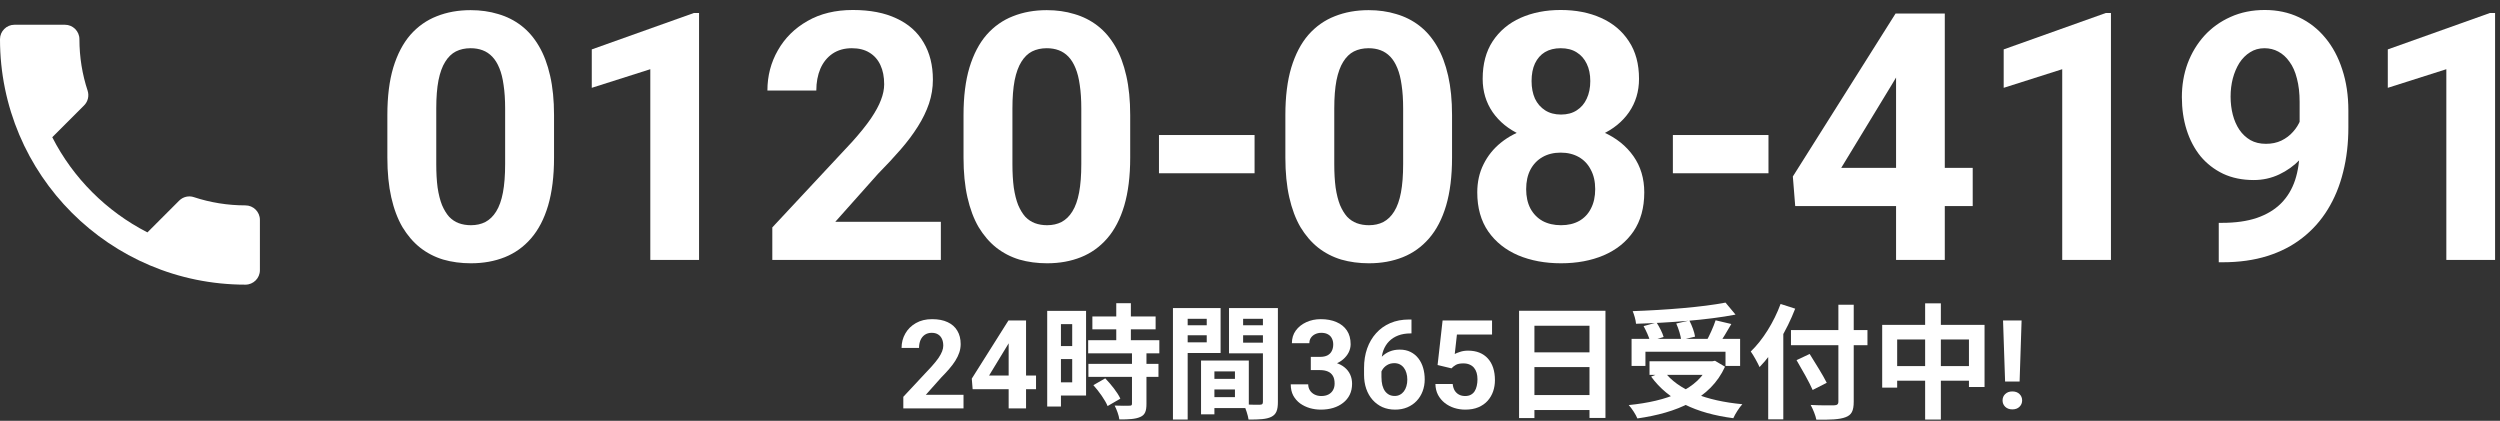
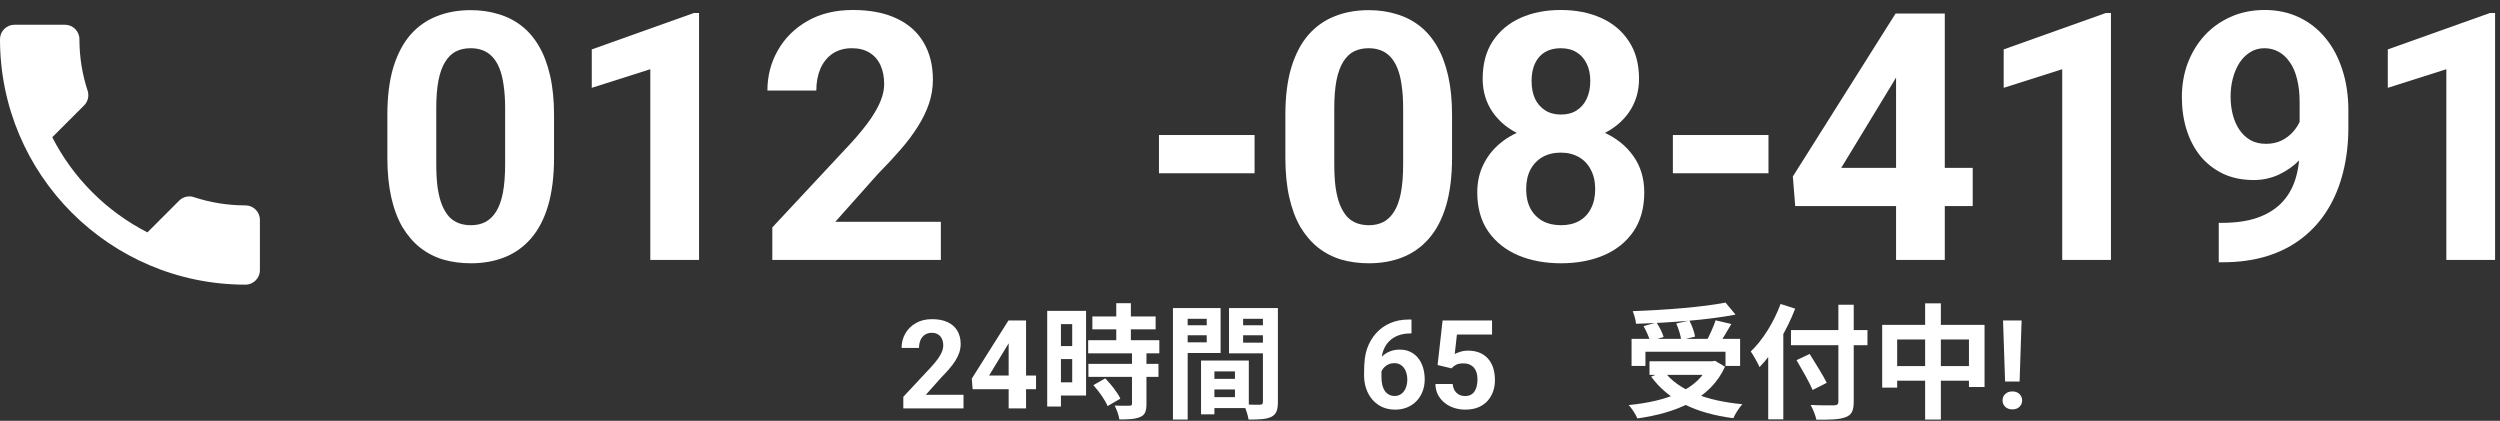
<svg xmlns="http://www.w3.org/2000/svg" width="202" height="34" viewBox="0 0 202 34" fill="none">
  <rect x="0" y="0" width="202" height="34" fill="#333333" stroke="none" />
  <path d="M4.223 11.088C5.903 14.39 8.61 17.085 11.912 18.777L14.478 16.21C14.793 15.895 15.26 15.79 15.668 15.93C16.975 16.362 18.387 16.595 19.833 16.595C20.475 16.595 21 17.12 21 17.762V21.833C21 22.475 20.475 23 19.833 23C8.878 23 0 14.122 0 3.167C0 2.525 0.525 2 1.167 2H5.25C5.892 2 6.417 2.525 6.417 3.167C6.417 4.625 6.65 6.025 7.082 7.332C7.21 7.74 7.117 8.195 6.79 8.522L4.223 11.088Z" fill="white" />
  <path d="M44.766 9.297V12.742C44.766 14.237 44.606 15.527 44.287 16.611C43.968 17.687 43.508 18.571 42.906 19.264C42.314 19.947 41.607 20.453 40.787 20.781C39.967 21.109 39.055 21.273 38.053 21.273C37.251 21.273 36.503 21.173 35.81 20.973C35.118 20.763 34.493 20.439 33.938 20.002C33.391 19.564 32.917 19.013 32.516 18.348C32.124 17.673 31.823 16.871 31.613 15.941C31.404 15.012 31.299 13.945 31.299 12.742V9.297C31.299 7.802 31.458 6.521 31.777 5.455C32.105 4.38 32.566 3.5 33.158 2.816C33.76 2.133 34.471 1.632 35.291 1.312C36.111 0.984 37.023 0.82 38.025 0.82C38.828 0.82 39.57 0.925 40.254 1.135C40.947 1.335 41.571 1.65 42.127 2.078C42.683 2.507 43.157 3.058 43.549 3.732C43.941 4.398 44.242 5.195 44.451 6.125C44.661 7.046 44.766 8.103 44.766 9.297ZM40.815 13.262V8.764C40.815 8.044 40.773 7.415 40.691 6.877C40.618 6.339 40.505 5.883 40.35 5.51C40.195 5.127 40.003 4.817 39.775 4.58C39.547 4.343 39.288 4.17 38.996 4.061C38.704 3.951 38.381 3.896 38.025 3.896C37.579 3.896 37.182 3.983 36.836 4.156C36.499 4.329 36.212 4.607 35.975 4.99C35.738 5.364 35.555 5.865 35.428 6.494C35.309 7.114 35.25 7.87 35.25 8.764V13.262C35.25 13.982 35.286 14.615 35.359 15.162C35.441 15.709 35.56 16.178 35.715 16.57C35.879 16.953 36.07 17.268 36.289 17.514C36.517 17.751 36.777 17.924 37.068 18.033C37.369 18.143 37.697 18.197 38.053 18.197C38.49 18.197 38.878 18.111 39.215 17.938C39.561 17.755 39.853 17.473 40.09 17.09C40.336 16.698 40.518 16.188 40.637 15.559C40.755 14.93 40.815 14.164 40.815 13.262Z" fill="white" />
  <path d="M56.483 1.053V21H52.545V5.592L47.815 7.096V3.992L56.059 1.053H56.483Z" fill="white" />
  <path d="M76.021 17.924V21H62.403V18.375L68.843 11.471C69.49 10.751 70 10.117 70.374 9.57C70.748 9.014 71.017 8.518 71.181 8.08C71.354 7.633 71.441 7.21 71.441 6.809C71.441 6.207 71.34 5.692 71.14 5.264C70.939 4.826 70.643 4.489 70.251 4.252C69.868 4.015 69.394 3.896 68.829 3.896C68.228 3.896 67.708 4.042 67.271 4.334C66.842 4.626 66.514 5.031 66.286 5.551C66.067 6.07 65.958 6.658 65.958 7.314H62.007C62.007 6.13 62.289 5.045 62.855 4.061C63.42 3.067 64.217 2.279 65.247 1.695C66.277 1.103 67.499 0.807 68.911 0.807C70.306 0.807 71.482 1.035 72.439 1.49C73.405 1.937 74.134 2.584 74.626 3.432C75.127 4.27 75.378 5.273 75.378 6.439C75.378 7.096 75.273 7.738 75.064 8.367C74.854 8.987 74.553 9.607 74.161 10.227C73.778 10.837 73.314 11.457 72.767 12.086C72.22 12.715 71.614 13.367 70.948 14.041L67.489 17.924H76.021Z" fill="white" />
-   <path d="M91.32 9.297V12.742C91.32 14.237 91.16 15.527 90.841 16.611C90.522 17.687 90.062 18.571 89.461 19.264C88.868 19.947 88.162 20.453 87.341 20.781C86.521 21.109 85.61 21.273 84.607 21.273C83.805 21.273 83.058 21.173 82.365 20.973C81.672 20.763 81.048 20.439 80.492 20.002C79.945 19.564 79.471 19.013 79.07 18.348C78.678 17.673 78.377 16.871 78.168 15.941C77.958 15.012 77.853 13.945 77.853 12.742V9.297C77.853 7.802 78.013 6.521 78.332 5.455C78.66 4.38 79.12 3.5 79.713 2.816C80.314 2.133 81.025 1.632 81.845 1.312C82.666 0.984 83.577 0.82 84.58 0.82C85.382 0.82 86.125 0.925 86.808 1.135C87.501 1.335 88.125 1.65 88.681 2.078C89.237 2.507 89.711 3.058 90.103 3.732C90.495 4.398 90.796 5.195 91.005 6.125C91.215 7.046 91.32 8.103 91.32 9.297ZM87.369 13.262V8.764C87.369 8.044 87.328 7.415 87.246 6.877C87.173 6.339 87.059 5.883 86.904 5.51C86.749 5.127 86.558 4.817 86.33 4.58C86.102 4.343 85.842 4.17 85.55 4.061C85.259 3.951 84.935 3.896 84.58 3.896C84.133 3.896 83.737 3.983 83.39 4.156C83.053 4.329 82.766 4.607 82.529 4.99C82.292 5.364 82.11 5.865 81.982 6.494C81.864 7.114 81.804 7.87 81.804 8.764V13.262C81.804 13.982 81.841 14.615 81.914 15.162C81.996 15.709 82.114 16.178 82.269 16.57C82.433 16.953 82.625 17.268 82.843 17.514C83.071 17.751 83.331 17.924 83.623 18.033C83.924 18.143 84.252 18.197 84.607 18.197C85.045 18.197 85.432 18.111 85.769 17.938C86.116 17.755 86.407 17.473 86.644 17.09C86.89 16.698 87.073 16.188 87.191 15.559C87.31 14.93 87.369 14.164 87.369 13.262Z" fill="white" />
  <path d="M101.369 10.91V14H93.645V10.91H101.369Z" fill="white" />
  <path d="M117.325 9.297V12.742C117.325 14.237 117.165 15.527 116.846 16.611C116.527 17.687 116.067 18.571 115.466 19.264C114.873 19.947 114.167 20.453 113.346 20.781C112.526 21.109 111.615 21.273 110.612 21.273C109.81 21.273 109.063 21.173 108.37 20.973C107.677 20.763 107.053 20.439 106.497 20.002C105.95 19.564 105.476 19.013 105.075 18.348C104.683 17.673 104.382 16.871 104.173 15.941C103.963 15.012 103.858 13.945 103.858 12.742V9.297C103.858 7.802 104.018 6.521 104.337 5.455C104.665 4.38 105.125 3.5 105.718 2.816C106.319 2.133 107.03 1.632 107.85 1.312C108.671 0.984 109.582 0.82 110.585 0.82C111.387 0.82 112.13 0.925 112.813 1.135C113.506 1.335 114.13 1.65 114.686 2.078C115.242 2.507 115.716 3.058 116.108 3.732C116.5 4.398 116.801 5.195 117.011 6.125C117.22 7.046 117.325 8.103 117.325 9.297ZM113.374 13.262V8.764C113.374 8.044 113.333 7.415 113.251 6.877C113.178 6.339 113.064 5.883 112.909 5.51C112.754 5.127 112.563 4.817 112.335 4.58C112.107 4.343 111.847 4.17 111.555 4.061C111.264 3.951 110.94 3.896 110.585 3.896C110.138 3.896 109.742 3.983 109.395 4.156C109.058 4.329 108.771 4.607 108.534 4.99C108.297 5.364 108.115 5.865 107.987 6.494C107.869 7.114 107.809 7.87 107.809 8.764V13.262C107.809 13.982 107.846 14.615 107.919 15.162C108.001 15.709 108.119 16.178 108.274 16.57C108.438 16.953 108.63 17.268 108.848 17.514C109.076 17.751 109.336 17.924 109.628 18.033C109.929 18.143 110.257 18.197 110.612 18.197C111.05 18.197 111.437 18.111 111.774 17.938C112.121 17.755 112.412 17.473 112.649 17.09C112.895 16.698 113.078 16.188 113.196 15.559C113.315 14.93 113.374 14.164 113.374 13.262Z" fill="white" />
  <path d="M132.857 15.545C132.857 16.794 132.565 17.846 131.982 18.703C131.398 19.551 130.596 20.193 129.576 20.631C128.564 21.059 127.415 21.273 126.13 21.273C124.845 21.273 123.692 21.059 122.671 20.631C121.65 20.193 120.844 19.551 120.251 18.703C119.659 17.846 119.363 16.794 119.363 15.545C119.363 14.706 119.531 13.95 119.869 13.275C120.206 12.592 120.675 12.008 121.277 11.525C121.887 11.033 122.603 10.659 123.423 10.404C124.244 10.14 125.137 10.008 126.103 10.008C127.397 10.008 128.555 10.236 129.576 10.691C130.596 11.147 131.398 11.79 131.982 12.619C132.565 13.449 132.857 14.424 132.857 15.545ZM128.892 15.285C128.892 14.675 128.773 14.15 128.536 13.713C128.309 13.266 127.985 12.925 127.566 12.688C127.147 12.45 126.659 12.332 126.103 12.332C125.547 12.332 125.059 12.45 124.64 12.688C124.221 12.925 123.893 13.266 123.656 13.713C123.428 14.15 123.314 14.675 123.314 15.285C123.314 15.887 123.428 16.406 123.656 16.844C123.893 17.281 124.221 17.619 124.64 17.855C125.068 18.083 125.565 18.197 126.13 18.197C126.695 18.197 127.183 18.083 127.593 17.855C128.012 17.619 128.331 17.281 128.55 16.844C128.778 16.406 128.892 15.887 128.892 15.285ZM132.433 6.371C132.433 7.383 132.164 8.281 131.626 9.064C131.089 9.839 130.341 10.445 129.384 10.883C128.436 11.32 127.352 11.539 126.13 11.539C124.9 11.539 123.806 11.32 122.849 10.883C121.892 10.445 121.145 9.839 120.607 9.064C120.069 8.281 119.8 7.383 119.8 6.371C119.8 5.168 120.069 4.156 120.607 3.336C121.154 2.507 121.901 1.878 122.849 1.449C123.806 1.021 124.891 0.807 126.103 0.807C127.333 0.807 128.423 1.021 129.37 1.449C130.327 1.878 131.075 2.507 131.613 3.336C132.16 4.156 132.433 5.168 132.433 6.371ZM128.495 6.549C128.495 6.011 128.4 5.546 128.208 5.154C128.017 4.753 127.744 4.443 127.388 4.225C127.042 4.006 126.613 3.896 126.103 3.896C125.611 3.896 125.187 4.001 124.831 4.211C124.485 4.421 124.216 4.726 124.025 5.127C123.842 5.519 123.751 5.993 123.751 6.549C123.751 7.087 123.842 7.561 124.025 7.971C124.216 8.372 124.49 8.686 124.845 8.914C125.201 9.142 125.629 9.256 126.13 9.256C126.632 9.256 127.055 9.142 127.402 8.914C127.757 8.686 128.026 8.372 128.208 7.971C128.4 7.561 128.495 7.087 128.495 6.549Z" fill="white" />
  <path d="M142.893 10.91V14H135.168V10.91H142.893Z" fill="white" />
  <path d="M159.395 13.562V16.652H145.053L144.862 14.26L153.161 1.094H156.291L152.901 6.768L148.772 13.562H159.395ZM157.139 1.094V21H153.202V1.094H157.139Z" fill="white" />
  <path d="M170.565 1.053V21H166.628V5.592L161.898 7.096V3.992L170.142 1.053H170.565Z" fill="white" />
  <path d="M179.275 18.006H179.535C180.629 18.006 181.567 17.874 182.351 17.609C183.144 17.336 183.796 16.944 184.306 16.434C184.817 15.923 185.195 15.299 185.441 14.56C185.687 13.813 185.81 12.966 185.81 12.018V8.244C185.81 7.524 185.737 6.891 185.591 6.344C185.455 5.797 185.254 5.346 184.99 4.99C184.735 4.626 184.434 4.352 184.087 4.17C183.75 3.988 183.377 3.896 182.966 3.896C182.529 3.896 182.142 4.006 181.804 4.225C181.467 4.434 181.18 4.721 180.943 5.086C180.715 5.451 180.537 5.87 180.41 6.344C180.291 6.809 180.232 7.296 180.232 7.807C180.232 8.317 180.291 8.805 180.41 9.27C180.528 9.725 180.706 10.131 180.943 10.486C181.18 10.833 181.476 11.111 181.832 11.32C182.187 11.521 182.606 11.621 183.089 11.621C183.554 11.621 183.969 11.534 184.334 11.361C184.707 11.179 185.022 10.942 185.277 10.65C185.541 10.359 185.742 10.035 185.879 9.68C186.024 9.324 186.097 8.964 186.097 8.6L187.396 9.311C187.396 9.949 187.259 10.578 186.986 11.197C186.712 11.817 186.33 12.382 185.837 12.893C185.354 13.394 184.794 13.795 184.156 14.096C183.518 14.396 182.834 14.547 182.105 14.547C181.175 14.547 180.351 14.378 179.63 14.041C178.91 13.695 178.3 13.221 177.798 12.619C177.306 12.008 176.933 11.297 176.677 10.486C176.422 9.675 176.295 8.796 176.295 7.848C176.295 6.882 176.449 5.975 176.759 5.127C177.078 4.279 177.53 3.532 178.113 2.885C178.705 2.238 179.412 1.732 180.232 1.367C181.061 0.993 181.982 0.807 182.994 0.807C184.005 0.807 184.926 1.003 185.755 1.395C186.585 1.786 187.296 2.342 187.888 3.062C188.481 3.773 188.936 4.626 189.255 5.619C189.584 6.613 189.748 7.715 189.748 8.928V10.295C189.748 11.589 189.606 12.792 189.324 13.904C189.05 15.016 188.636 16.023 188.08 16.926C187.533 17.819 186.849 18.585 186.029 19.223C185.218 19.861 184.274 20.348 183.199 20.686C182.123 21.023 180.92 21.191 179.589 21.191H179.275V18.006Z" fill="white" />
  <path d="M201.602 1.053V21H197.664V5.592L192.934 7.096V3.992L201.178 1.053H201.602Z" fill="white" />
  <path d="M77.852 31.901V33H72.988V32.062L75.288 29.597C75.519 29.34 75.701 29.113 75.835 28.918C75.968 28.719 76.064 28.542 76.123 28.386C76.185 28.226 76.216 28.075 76.216 27.932C76.216 27.717 76.18 27.533 76.108 27.38C76.037 27.224 75.931 27.103 75.791 27.019C75.654 26.934 75.485 26.892 75.283 26.892C75.068 26.892 74.883 26.944 74.727 27.048C74.574 27.152 74.456 27.297 74.375 27.482C74.297 27.668 74.258 27.878 74.258 28.112H72.847C72.847 27.689 72.948 27.302 73.149 26.95C73.351 26.595 73.636 26.314 74.004 26.105C74.372 25.894 74.808 25.788 75.312 25.788C75.811 25.788 76.231 25.869 76.572 26.032C76.917 26.192 77.178 26.423 77.353 26.726C77.533 27.025 77.622 27.383 77.622 27.8C77.622 28.034 77.585 28.264 77.51 28.488C77.435 28.71 77.328 28.931 77.188 29.152C77.051 29.37 76.885 29.592 76.689 29.816C76.494 30.041 76.278 30.274 76.04 30.515L74.805 31.901H77.852Z" fill="white" />
  <path d="M83.711 30.344V31.447H78.589L78.52 30.593L81.484 25.891H82.603L81.392 27.917L79.917 30.344H83.711ZM82.905 25.891V33H81.499V25.891H82.905Z" fill="white" />
  <path d="M88.264 25.57H93.374V26.61H88.264V25.57ZM87.924 27.49H93.674V28.55H87.924V27.49ZM87.944 29.4H93.604V30.45H87.944V29.4ZM90.194 24.5H91.374V28.17H90.194V24.5ZM91.464 28.49H92.634V32.63C92.634 33.21 92.524 33.52 92.134 33.69C91.734 33.87 91.194 33.89 90.444 33.89C90.404 33.56 90.224 33.08 90.064 32.77C90.554 32.79 91.104 32.79 91.254 32.78C91.414 32.78 91.464 32.75 91.464 32.61V28.49ZM88.344 31.12L89.304 30.57C89.774 31.06 90.304 31.72 90.524 32.21L89.494 32.81C89.304 32.34 88.804 31.63 88.344 31.12ZM85.174 25.12H87.754V31.96H85.174V30.89H86.634V26.19H85.174V25.12ZM85.234 27.96H87.174V29.01H85.234V27.96ZM84.614 25.12H85.724V32.85H84.614V25.12Z" fill="white" />
  <path d="M97.604 30.61H100.344V31.47H97.604V30.61ZM97.534 29.13H100.904V32.97H97.534V32.09H99.784V30.01H97.534V29.13ZM97.044 29.13H98.124V33.48H97.044V29.13ZM95.364 26.28H97.874V27.09H95.364V26.28ZM100.004 26.28H102.534V27.09H100.004V26.28ZM102.044 24.89H103.254V32.48C103.254 33.13 103.124 33.48 102.724 33.68C102.324 33.88 101.744 33.9 100.884 33.9C100.834 33.56 100.654 33 100.494 32.68C101.014 32.71 101.624 32.7 101.804 32.7C101.984 32.7 102.044 32.64 102.044 32.47V24.89ZM95.464 24.89H98.624V28.52H95.464V27.66H97.504V25.76H95.464V24.89ZM102.684 24.89V25.76H100.444V27.69H102.684V28.55H99.304V24.89H102.684ZM94.774 24.89H95.964V33.9H94.774V24.89Z" fill="white" />
-   <path d="M105.913 28.835H106.665C106.906 28.835 107.104 28.794 107.261 28.713C107.417 28.628 107.533 28.511 107.607 28.361C107.686 28.208 107.725 28.031 107.725 27.829C107.725 27.647 107.689 27.486 107.617 27.346C107.549 27.203 107.443 27.092 107.3 27.014C107.157 26.932 106.976 26.892 106.758 26.892C106.585 26.892 106.426 26.926 106.279 26.994C106.133 27.062 106.016 27.159 105.928 27.282C105.84 27.406 105.796 27.556 105.796 27.731H104.385C104.385 27.341 104.489 27.001 104.697 26.711C104.909 26.421 105.192 26.195 105.547 26.032C105.902 25.869 106.292 25.788 106.719 25.788C107.201 25.788 107.622 25.866 107.983 26.023C108.345 26.175 108.626 26.402 108.828 26.701C109.03 27.001 109.131 27.372 109.131 27.814C109.131 28.039 109.079 28.257 108.975 28.469C108.87 28.677 108.721 28.866 108.525 29.035C108.333 29.201 108.099 29.335 107.822 29.436C107.546 29.533 107.235 29.582 106.89 29.582H105.913V28.835ZM105.913 29.904V29.177H106.89C107.277 29.177 107.617 29.221 107.91 29.309C108.203 29.396 108.449 29.523 108.647 29.689C108.846 29.852 108.996 30.046 109.097 30.27C109.198 30.492 109.248 30.738 109.248 31.008C109.248 31.34 109.185 31.636 109.058 31.896C108.931 32.154 108.752 32.372 108.521 32.551C108.293 32.73 108.026 32.867 107.72 32.961C107.414 33.052 107.08 33.098 106.719 33.098C106.419 33.098 106.125 33.057 105.835 32.976C105.549 32.891 105.288 32.766 105.054 32.6C104.823 32.43 104.637 32.219 104.497 31.965C104.36 31.708 104.292 31.403 104.292 31.052H105.703C105.703 31.234 105.749 31.397 105.84 31.54C105.931 31.683 106.056 31.796 106.216 31.877C106.379 31.958 106.559 31.999 106.758 31.999C106.982 31.999 107.174 31.958 107.334 31.877C107.497 31.792 107.62 31.675 107.705 31.525C107.793 31.372 107.837 31.195 107.837 30.993C107.837 30.733 107.79 30.524 107.695 30.368C107.601 30.209 107.466 30.091 107.29 30.017C107.114 29.942 106.906 29.904 106.665 29.904H105.913Z" fill="white" />
-   <path d="M113.843 25.817H114.048V26.94H113.965C113.594 26.94 113.263 26.996 112.974 27.106C112.684 27.217 112.438 27.375 112.236 27.58C112.038 27.782 111.885 28.026 111.777 28.312C111.673 28.599 111.621 28.92 111.621 29.274V30.456C111.621 30.71 111.646 30.935 111.694 31.13C111.746 31.322 111.82 31.483 111.914 31.613C112.012 31.74 112.126 31.836 112.256 31.901C112.386 31.963 112.533 31.994 112.695 31.994C112.848 31.994 112.987 31.962 113.11 31.896C113.237 31.831 113.345 31.74 113.433 31.623C113.524 31.503 113.592 31.363 113.638 31.203C113.687 31.04 113.711 30.863 113.711 30.671C113.711 30.479 113.687 30.301 113.638 30.139C113.592 29.976 113.524 29.836 113.433 29.719C113.341 29.598 113.231 29.506 113.101 29.44C112.97 29.375 112.824 29.343 112.661 29.343C112.44 29.343 112.244 29.395 112.075 29.499C111.909 29.6 111.779 29.73 111.685 29.89C111.59 30.049 111.54 30.217 111.533 30.393L111.108 30.119C111.118 29.869 111.17 29.631 111.265 29.406C111.362 29.182 111.496 28.983 111.665 28.811C111.838 28.635 112.044 28.498 112.285 28.4C112.526 28.299 112.798 28.249 113.101 28.249C113.433 28.249 113.724 28.312 113.975 28.439C114.229 28.566 114.44 28.741 114.609 28.962C114.779 29.183 114.906 29.439 114.99 29.729C115.075 30.018 115.117 30.328 115.117 30.656C115.117 31.001 115.06 31.322 114.946 31.618C114.836 31.914 114.674 32.173 114.463 32.395C114.255 32.616 114.004 32.788 113.711 32.912C113.418 33.036 113.089 33.098 112.725 33.098C112.347 33.098 112.004 33.029 111.694 32.893C111.388 32.753 111.125 32.557 110.903 32.307C110.682 32.056 110.511 31.758 110.391 31.413C110.273 31.068 110.215 30.69 110.215 30.28V29.733C110.215 29.16 110.298 28.636 110.464 28.161C110.633 27.683 110.876 27.269 111.191 26.921C111.507 26.569 111.888 26.297 112.334 26.105C112.78 25.913 113.283 25.817 113.843 25.817Z" fill="white" />
+   <path d="M113.843 25.817H114.048V26.94H113.965C113.594 26.94 113.263 26.996 112.974 27.106C112.684 27.217 112.438 27.375 112.236 27.58C112.038 27.782 111.885 28.026 111.777 28.312C111.673 28.599 111.621 28.92 111.621 29.274V30.456C111.621 30.71 111.646 30.935 111.694 31.13C111.746 31.322 111.82 31.483 111.914 31.613C112.012 31.74 112.126 31.836 112.256 31.901C112.386 31.963 112.533 31.994 112.695 31.994C112.848 31.994 112.987 31.962 113.11 31.896C113.237 31.831 113.345 31.74 113.433 31.623C113.524 31.503 113.592 31.363 113.638 31.203C113.687 31.04 113.711 30.863 113.711 30.671C113.711 30.479 113.687 30.301 113.638 30.139C113.592 29.976 113.524 29.836 113.433 29.719C113.341 29.598 113.231 29.506 113.101 29.44C112.97 29.375 112.824 29.343 112.661 29.343C112.44 29.343 112.244 29.395 112.075 29.499C111.909 29.6 111.779 29.73 111.685 29.89C111.59 30.049 111.54 30.217 111.533 30.393L111.108 30.119C111.118 29.869 111.17 29.631 111.265 29.406C111.362 29.182 111.496 28.983 111.665 28.811C111.838 28.635 112.044 28.498 112.285 28.4C112.526 28.299 112.798 28.249 113.101 28.249C113.433 28.249 113.724 28.312 113.975 28.439C114.229 28.566 114.44 28.741 114.609 28.962C114.779 29.183 114.906 29.439 114.99 29.729C115.075 30.018 115.117 30.328 115.117 30.656C115.117 31.001 115.06 31.322 114.946 31.618C114.836 31.914 114.674 32.173 114.463 32.395C114.255 32.616 114.004 32.788 113.711 32.912C113.418 33.036 113.089 33.098 112.725 33.098C112.347 33.098 112.004 33.029 111.694 32.893C111.388 32.753 111.125 32.557 110.903 32.307C110.682 32.056 110.511 31.758 110.391 31.413C110.273 31.068 110.215 30.69 110.215 30.28C110.215 29.16 110.298 28.636 110.464 28.161C110.633 27.683 110.876 27.269 111.191 26.921C111.507 26.569 111.888 26.297 112.334 26.105C112.78 25.913 113.283 25.817 113.843 25.817Z" fill="white" />
  <path d="M117.28 29.763L116.157 29.494L116.562 25.891H120.557V27.028H117.72L117.544 28.605C117.638 28.55 117.782 28.491 117.974 28.43C118.166 28.365 118.381 28.332 118.618 28.332C118.963 28.332 119.269 28.386 119.536 28.493C119.803 28.601 120.029 28.757 120.215 28.962C120.404 29.167 120.547 29.418 120.645 29.714C120.742 30.01 120.791 30.345 120.791 30.72C120.791 31.035 120.742 31.337 120.645 31.623C120.547 31.906 120.399 32.16 120.2 32.385C120.002 32.606 119.753 32.78 119.453 32.907C119.154 33.034 118.799 33.098 118.389 33.098C118.083 33.098 117.786 33.052 117.5 32.961C117.217 32.87 116.961 32.735 116.733 32.556C116.509 32.377 116.328 32.16 116.191 31.906C116.058 31.649 115.988 31.356 115.981 31.027H117.378C117.397 31.229 117.45 31.403 117.534 31.55C117.622 31.693 117.738 31.804 117.881 31.882C118.024 31.96 118.192 31.999 118.384 31.999C118.563 31.999 118.716 31.965 118.843 31.896C118.97 31.828 119.072 31.734 119.15 31.613C119.229 31.49 119.285 31.346 119.321 31.184C119.36 31.018 119.38 30.838 119.38 30.646C119.38 30.454 119.357 30.28 119.312 30.124C119.266 29.968 119.196 29.833 119.102 29.719C119.007 29.605 118.887 29.517 118.74 29.455C118.597 29.393 118.429 29.362 118.237 29.362C117.977 29.362 117.775 29.403 117.632 29.484C117.492 29.566 117.375 29.659 117.28 29.763Z" fill="white" />
-   <path d="M122.741 25.11H129.721V33.77H128.431V26.32H123.981V33.78H122.741V25.11ZM123.591 28.47H128.971V29.66H123.591V28.47ZM123.581 31.92H128.971V33.13H123.581V31.92Z" fill="white" />
  <path d="M131.831 27.38H140.601V29.57H139.421V28.42H132.951V29.57H131.831V27.38ZM133.281 29.19H138.551V30.29H133.281V29.19ZM139.421 24.45L140.231 25.42C137.971 25.86 134.851 26.08 132.191 26.16C132.171 25.86 132.031 25.4 131.921 25.14C134.571 25.05 137.581 24.81 139.421 24.45ZM132.801 26.35L133.851 26.06C134.081 26.42 134.331 26.9 134.421 27.23L133.321 27.56C133.241 27.23 133.011 26.73 132.801 26.35ZM135.441 26.14L136.501 25.9C136.711 26.3 136.911 26.84 136.961 27.2L135.841 27.47C135.801 27.12 135.631 26.56 135.441 26.14ZM138.621 25.88L139.891 26.18C139.541 26.8 139.141 27.45 138.841 27.88L137.861 27.59C138.131 27.11 138.451 26.4 138.621 25.88ZM138.111 29.19H138.361L138.571 29.15L139.381 29.63C138.191 32.25 135.451 33.36 132.301 33.81C132.181 33.51 131.841 32.98 131.601 32.73C134.681 32.42 137.211 31.51 138.111 29.38V29.19ZM134.461 30C135.581 31.52 137.871 32.39 140.781 32.66C140.531 32.93 140.201 33.45 140.051 33.79C137.041 33.4 134.811 32.35 133.411 30.43L134.461 30Z" fill="white" />
  <path d="M144.711 26.67H150.891V27.89H144.711V26.67ZM148.541 24.62H149.781V32.45C149.781 33.21 149.601 33.53 149.121 33.71C148.631 33.9 147.871 33.92 146.761 33.91C146.701 33.58 146.481 33.04 146.301 32.72C147.081 32.76 147.951 32.76 148.191 32.75C148.441 32.74 148.541 32.67 148.541 32.44V24.62ZM145.161 29.1L146.221 28.6C146.671 29.33 147.301 30.32 147.601 30.93L146.461 31.51C146.201 30.9 145.611 29.87 145.161 29.1ZM142.871 27.45L144.081 26.24L144.091 26.26V33.88H142.871V27.45ZM143.871 24.56L145.051 24.94C144.381 26.68 143.301 28.51 142.171 29.66C142.041 29.36 141.681 28.7 141.461 28.4C142.421 27.49 143.331 26.03 143.871 24.56Z" fill="white" />
  <path d="M152.081 26.25H160.351V31.27H159.091V27.43H153.291V31.32H152.081V26.25ZM152.711 29.58H159.791V30.76H152.711V29.58ZM155.551 24.51H156.821V33.9H155.551V24.51Z" fill="white" />
  <path d="M163.345 25.891L163.184 30.827H162.012L161.846 25.891H163.345ZM161.807 32.355C161.807 32.147 161.878 31.975 162.021 31.838C162.168 31.698 162.36 31.628 162.598 31.628C162.839 31.628 163.031 31.698 163.174 31.838C163.317 31.975 163.389 32.147 163.389 32.355C163.389 32.557 163.317 32.728 163.174 32.868C163.031 33.008 162.839 33.078 162.598 33.078C162.36 33.078 162.168 33.008 162.021 32.868C161.878 32.728 161.807 32.557 161.807 32.355Z" fill="white" />
</svg>